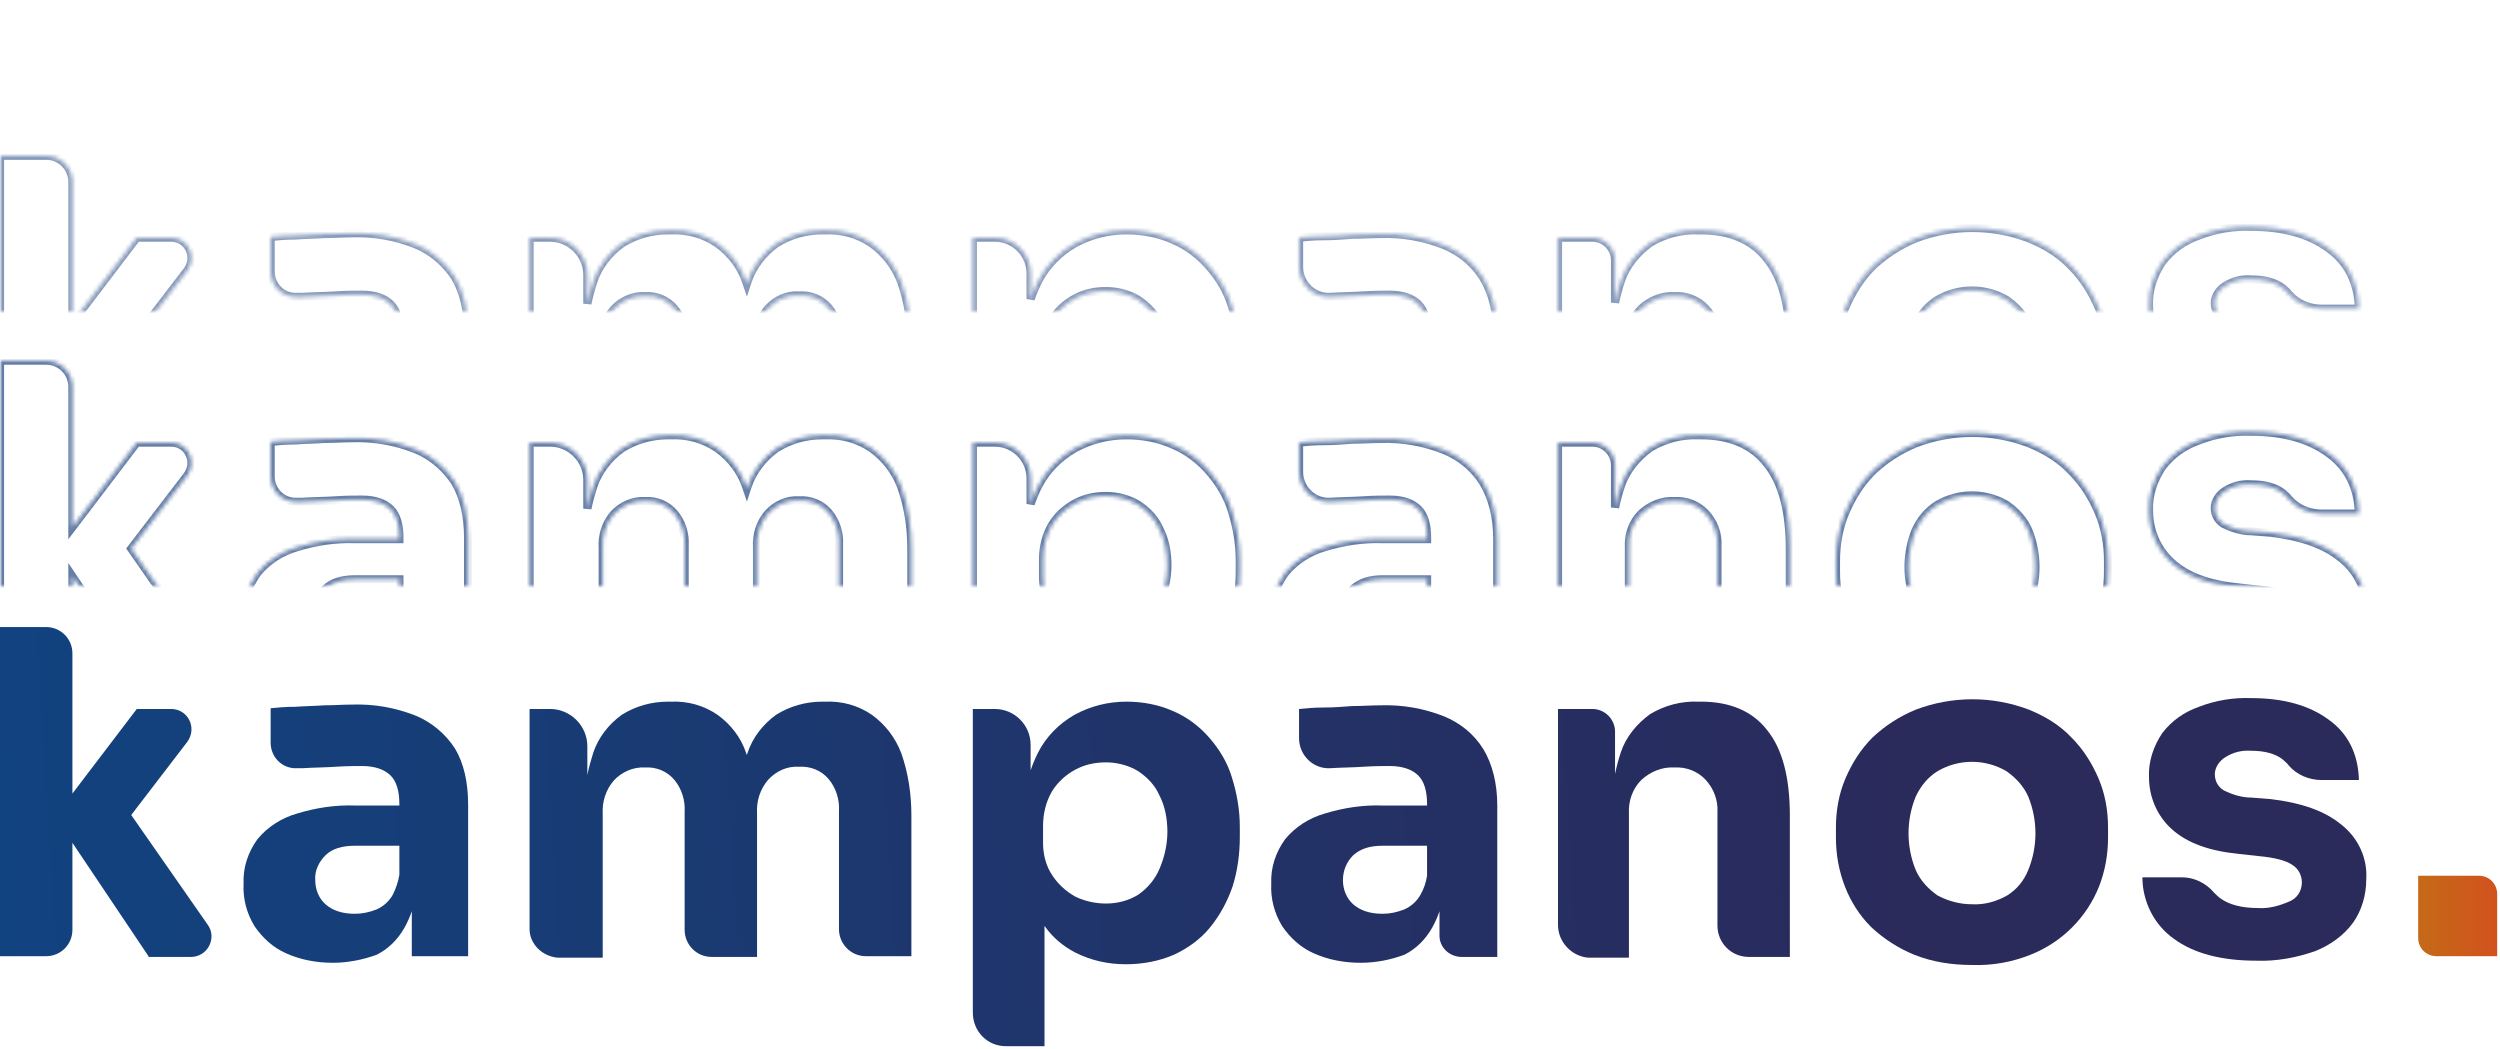
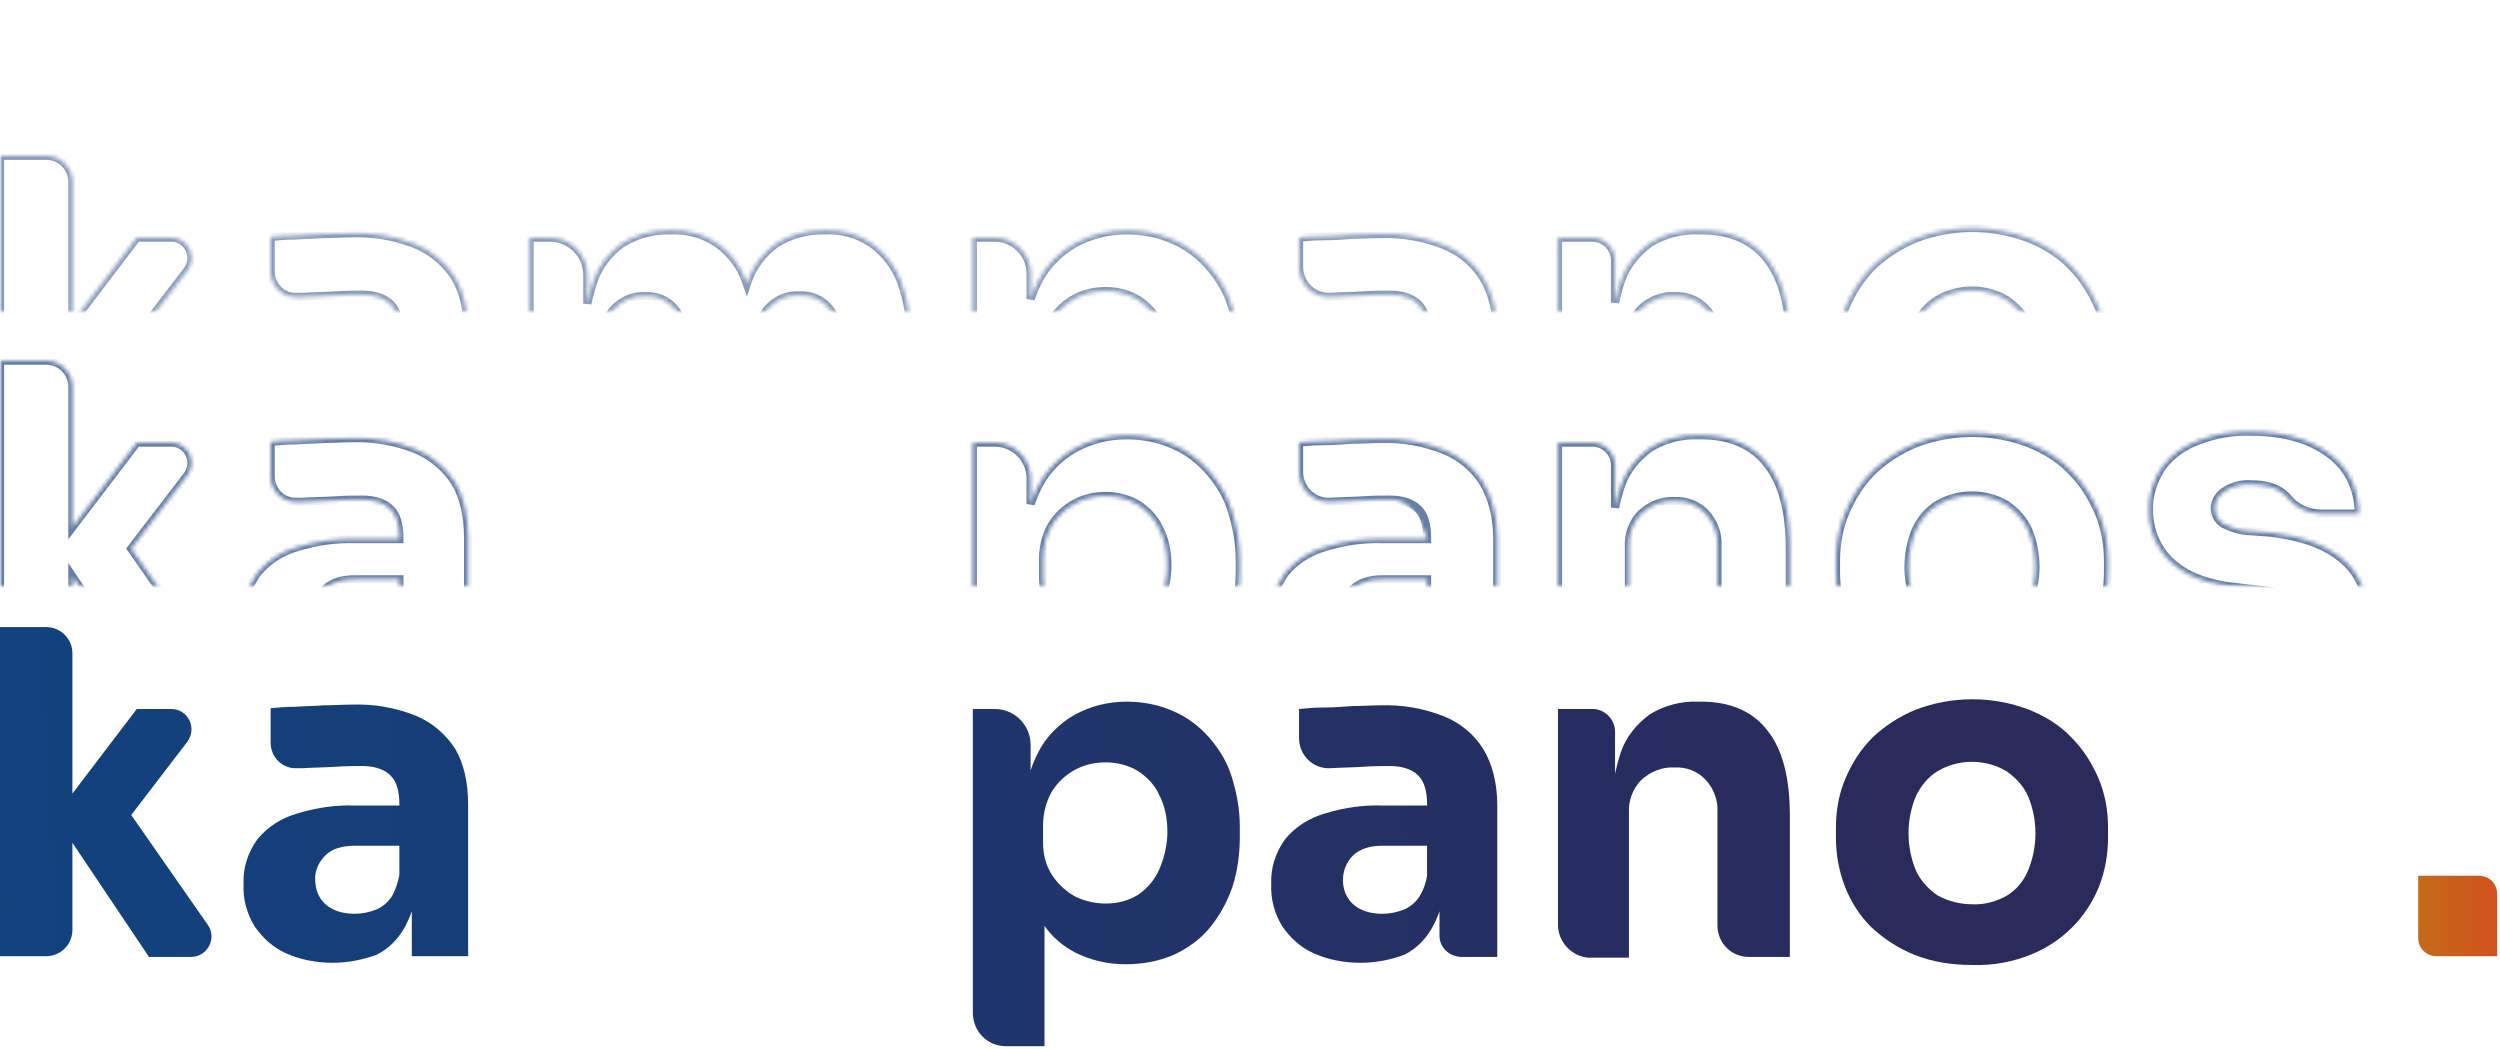
<svg xmlns="http://www.w3.org/2000/svg" width="610" height="256" viewBox="0 0 610 256" fill="none">
  <path d="M0 153V233.313H11.244C14.813 233.313 17.669 230.458 17.669 226.888V205.646L36.23 233.313V233.492H46.582C50.687 233.492 53.007 228.851 50.687 225.639L32.02 198.863L45.689 181.02C48.188 177.629 45.868 172.989 41.763 172.989H33.375L17.669 193.624V159.425C17.669 155.856 14.813 153 11.244 153H0Z" fill="url(#paint0_linear)" />
  <path fill-rule="evenodd" clip-rule="evenodd" d="M69.783 232.599C73.352 234.206 77.279 234.92 81.205 234.92C84.775 234.92 88.523 234.206 91.914 232.956C94.769 231.529 97.089 229.208 98.696 226.353C99.408 225.07 100.007 223.731 100.48 222.346V233.313H114.223V196.369C114.223 190.837 113.152 186.196 111.01 182.627C108.69 179.057 105.299 176.202 101.373 174.595C96.376 172.632 91.2 171.74 85.846 171.918C84.816 171.918 83.786 171.96 82.717 172.002C81.562 172.049 80.361 172.097 79.064 172.097C77.903 172.186 76.743 172.231 75.583 172.275C74.423 172.32 73.263 172.365 72.103 172.454C69.783 172.454 67.82 172.632 66.035 172.811V181.199C66.035 184.768 68.891 187.624 72.46 187.446H73.709C75.113 187.358 76.474 187.313 77.813 187.269C79.198 187.224 80.558 187.179 81.919 187.089C84.596 186.91 86.738 186.91 88.344 186.91C91.557 186.91 93.877 187.802 95.305 189.23C96.733 190.658 97.446 192.978 97.446 196.191V196.548H86.738C81.919 196.369 77.1 197.083 72.46 198.511C68.712 199.582 65.321 201.723 62.822 204.757C60.502 207.97 59.253 211.718 59.431 215.644C59.253 219.214 60.145 222.783 62.109 225.996C64.072 228.851 66.57 231.172 69.783 232.599ZM97.446 206.364H86.559C83.525 206.364 81.027 207.078 79.421 208.684C77.814 210.29 76.743 212.432 76.922 214.752C76.922 217.072 77.814 219.214 79.421 220.642C81.027 222.069 83.347 222.962 86.559 222.962C88.344 222.962 90.129 222.605 91.914 221.891C93.52 221.177 94.948 219.928 95.84 218.321C96.594 216.814 97.171 215.129 97.446 213.455V206.364Z" fill="url(#paint1_linear)" />
-   <path d="M129.215 226.709V172.989H134.212C139.209 172.989 143.314 177.094 143.314 182.091V189.093C143.689 187.277 144.17 185.476 144.742 183.697C145.991 179.949 148.49 176.737 151.703 174.417C155.094 172.275 159.02 171.204 162.946 171.204H163.66C167.765 171.026 171.692 172.097 175.083 174.417C178.295 176.737 180.794 179.949 182.043 183.697C182.106 183.873 182.167 184.049 182.227 184.226C182.284 184.049 182.342 183.873 182.4 183.697C183.649 179.949 186.148 176.737 189.36 174.417C192.751 172.275 196.678 171.204 200.604 171.204H201.318C205.423 171.026 209.35 172.097 212.741 174.417C215.953 176.737 218.452 179.949 219.879 183.697C221.664 188.695 222.378 193.87 222.378 199.046V233.313H211.313C207.565 233.313 204.709 230.279 204.709 226.709V197.975C204.888 195.12 203.995 192.264 202.211 190.122C200.426 187.981 197.749 186.91 194.893 187.088C192.038 186.91 189.36 188.159 187.397 190.301C185.434 192.621 184.542 195.477 184.72 198.511V233.491H173.655C169.907 233.491 167.051 230.457 167.051 226.888V198.154C167.23 195.298 166.337 192.443 164.553 190.301C162.768 188.159 160.091 187.088 157.414 187.267C154.558 187.088 151.703 188.338 149.739 190.479C147.776 192.799 146.884 195.655 147.062 198.689V233.67H135.997C132.249 233.313 129.215 230.279 129.215 226.709Z" fill="url(#paint2_linear)" />
  <path fill-rule="evenodd" clip-rule="evenodd" d="M237.37 172.989V247.055C237.37 251.696 240.94 255.265 245.401 255.265H254.861V225.918C256.768 228.667 259.329 230.835 262.356 232.421C266.283 234.384 270.388 235.276 274.671 235.276C278.776 235.276 282.702 234.562 286.45 232.956C289.841 231.35 292.875 229.208 295.196 226.352C297.694 223.318 299.479 219.927 300.728 216.358C301.978 212.431 302.513 208.327 302.513 204.222V201.723C302.513 197.618 301.799 193.513 300.55 189.587C299.479 186.017 297.516 182.805 295.017 179.949C292.697 177.272 289.663 174.952 286.272 173.524C282.702 171.918 278.776 171.204 274.85 171.204C270.388 171.204 266.104 172.275 262.178 174.417C258.43 176.558 255.217 179.771 253.254 183.697C252.565 185.076 251.97 186.502 251.47 187.967V181.734C251.47 176.915 247.543 172.989 242.724 172.989H237.37ZM277.705 218.321C275.385 219.749 272.708 220.463 269.852 220.463C267.354 220.463 264.855 219.927 262.535 218.857C260.215 217.607 258.252 215.822 256.824 213.681C255.217 211.361 254.504 208.505 254.504 205.649V201.545C254.504 198.511 255.217 195.655 256.645 193.156C258.073 190.836 260.036 189.051 262.356 187.802C264.677 186.553 267.175 186.017 269.852 186.017C272.529 186.017 275.385 186.731 277.705 188.159C279.847 189.587 281.81 191.55 282.881 194.049C284.309 196.726 284.844 199.938 284.844 202.972C284.844 206.006 284.13 209.219 282.881 212.075C281.81 214.573 280.025 216.715 277.705 218.321Z" fill="url(#paint3_linear)" />
  <path fill-rule="evenodd" clip-rule="evenodd" d="M331.961 234.919C328.035 234.919 324.108 234.205 320.539 232.599C317.326 231.171 314.828 228.851 312.864 225.996C310.901 222.783 310.009 219.214 310.187 215.644C310.009 211.718 311.258 207.97 313.578 204.757C316.077 201.723 319.468 199.581 323.216 198.511C327.856 197.083 332.675 196.369 337.494 196.547H348.202V196.19C348.202 192.978 347.488 190.658 346.061 189.23C344.633 187.802 342.313 186.91 339.1 186.91C337.494 186.91 335.352 186.91 332.675 187.088C331.314 187.179 329.953 187.224 328.569 187.269C327.23 187.313 325.869 187.358 324.465 187.445C320.36 187.624 316.969 184.233 316.969 180.128V172.989C318.754 172.81 320.717 172.632 323.037 172.632C325.358 172.632 327.678 172.453 329.998 172.275C331.295 172.275 332.497 172.227 333.651 172.181C334.721 172.138 335.75 172.097 336.78 172.097C342.134 171.918 347.31 172.81 352.307 174.774C356.234 176.38 359.625 179.057 361.945 182.805C364.086 186.374 365.336 191.015 365.336 196.547V233.491H356.412C353.378 233.313 351.236 230.993 351.236 228.316V222.346C350.763 223.731 350.164 225.07 349.452 226.353C347.845 229.208 345.525 231.528 342.67 232.956C339.279 234.205 335.709 234.919 331.961 234.919ZM337.315 206.363H348.202V213.678C347.954 215.279 347.436 216.881 346.596 218.321C345.704 219.927 344.276 221.177 342.67 221.891C340.885 222.605 339.1 222.962 337.315 222.962C334.103 222.962 331.783 222.069 330.176 220.641C328.57 219.214 327.678 217.072 327.678 214.752C327.678 212.432 328.57 210.29 330.176 208.684C331.961 207.077 334.281 206.363 337.315 206.363Z" fill="url(#paint4_linear)" />
  <path d="M380.148 172.989V225.639C380.148 229.922 383.539 233.313 387.466 233.67H397.46V198.511C397.282 195.477 398.353 192.443 400.494 190.301C402.636 188.338 405.492 187.088 408.526 187.267C411.381 187.088 414.237 188.159 416.2 190.301C418.163 192.443 419.234 195.298 419.056 198.154V225.817C419.056 230.101 422.447 233.492 426.73 233.492H436.725V199.046C436.725 189.766 434.94 182.805 431.192 178.165C427.622 173.524 422.09 171.204 415.129 171.204H414.415C410.31 171.026 406.206 172.097 402.636 174.238C399.424 176.558 396.746 179.771 395.497 183.519C394.925 185.234 394.444 187.017 394.069 188.836V178.522C394.069 175.488 391.571 172.989 388.537 172.989H380.148Z" fill="url(#paint5_linear)" />
  <path fill-rule="evenodd" clip-rule="evenodd" d="M481.165 235.455C476.346 235.455 471.527 234.741 467.065 232.956C463.139 231.35 459.57 229.029 456.535 226.174C453.68 223.318 451.538 219.927 450.11 216.179C448.683 212.431 447.969 208.505 447.969 204.4V201.902C447.969 197.797 448.683 193.692 450.289 189.944C451.895 186.196 454.037 182.805 456.892 179.949C459.926 177.094 463.496 174.774 467.422 173.167C476.346 169.776 486.162 169.776 495.086 173.167C499.012 174.774 502.582 176.915 505.437 179.949C508.293 182.805 510.435 186.196 512.041 189.944C513.647 193.692 514.361 197.797 514.361 201.902V204.4C514.361 208.505 513.647 212.431 512.219 216.179C509.185 223.854 503.117 229.922 495.443 232.956C490.981 234.741 486.162 235.633 481.165 235.455ZM481.165 220.641C484.199 220.82 487.233 219.927 489.732 218.5C492.052 217.072 493.836 214.93 494.907 212.253C497.227 206.542 497.227 200.117 494.907 194.406C493.836 191.907 491.873 189.765 489.553 188.159C484.377 185.125 477.952 185.125 472.777 188.159C470.456 189.587 468.672 191.729 467.422 194.406C465.102 200.117 465.102 206.542 467.422 212.253C468.493 214.752 470.456 216.893 472.777 218.5C475.454 219.927 478.309 220.641 481.165 220.641Z" fill="url(#paint6_linear)" />
-   <path d="M530.423 229.057C535.242 232.627 542.024 234.411 550.591 234.411C555.41 234.59 560.229 233.697 564.869 232.091C568.438 230.663 571.829 228.343 574.149 225.131C576.291 222.097 577.362 218.349 577.362 214.601C577.719 209.425 575.399 204.428 571.294 201.215C567.189 197.824 561.478 195.861 553.982 194.969L549.342 194.612C547.021 194.612 544.701 193.898 542.56 192.827C541.132 191.935 540.418 190.507 540.418 188.901C540.418 187.294 541.489 185.688 542.917 184.796C544.88 183.546 547.021 183.011 549.342 183.189C552.554 183.189 555.231 183.903 557.016 185.331C557.202 185.517 557.387 185.681 557.565 185.838C557.901 186.135 558.211 186.409 558.444 186.759C560.407 189.079 563.441 190.328 566.475 190.328H575.577C575.399 183.903 572.9 178.906 568.081 175.515C563.441 172.124 557.194 170.339 549.342 170.339C545.058 170.161 540.596 170.875 536.492 172.481C532.922 173.73 529.888 175.872 527.568 178.906C525.426 182.119 524.177 185.866 524.355 189.614C524.355 194.433 526.318 199.074 529.888 202.286C533.636 205.677 538.99 207.64 546.308 208.354L551.126 208.89C555.053 209.247 557.73 209.96 559.336 211.031C560.764 211.924 561.656 213.53 561.656 215.315C561.656 217.456 560.407 219.241 558.622 219.955C556.124 221.026 553.625 221.74 550.948 221.561C546.843 221.561 543.809 220.669 541.846 219.241C541.31 218.884 540.775 218.349 540.239 217.813C538.276 215.493 535.421 214.065 532.387 214.065H522.749C522.749 219.955 525.605 225.666 530.423 229.057Z" fill="url(#paint7_linear)" />
  <path d="M590.034 228.851V213.681H604.847C607.346 213.681 609.309 215.644 609.309 218.143V233.313H594.496C591.997 233.313 590.034 231.35 590.034 228.851Z" fill="url(#paint8_linear)" />
  <g opacity="0.8">
    <mask id="mask0" style="mask-type:alpha" maskUnits="userSpaceOnUse" x="0" y="50" width="609" height="93">
      <rect y="50" width="609" height="93" fill="#C4C4C4" />
    </mask>
    <g mask="url(#mask0)">
      <g opacity="0.8">
        <mask id="path-4-inside-1" fill="white">
          <path d="M0 88V168.313H11.244C14.813 168.313 17.669 165.458 17.669 161.888V140.646L36.23 168.313V168.492H46.582C50.687 168.492 53.007 163.851 50.687 160.639L32.02 133.863L45.689 116.02C48.188 112.629 45.868 107.989 41.763 107.989H33.375L17.669 128.624V94.425C17.669 90.856 14.813 88 11.244 88H0Z" />
          <path fill-rule="evenodd" clip-rule="evenodd" d="M69.783 167.599C73.352 169.206 77.279 169.92 81.205 169.92C84.775 169.92 88.523 169.206 91.914 167.956C94.769 166.529 97.089 164.208 98.696 161.353C99.408 160.07 100.007 158.731 100.48 157.346V168.313H114.223V131.369C114.223 125.837 113.152 121.196 111.01 117.627C108.69 114.057 105.299 111.202 101.373 109.595C96.376 107.632 91.2 106.74 85.846 106.918C84.816 106.918 83.786 106.96 82.717 107.002C81.562 107.049 80.361 107.097 79.064 107.097C77.903 107.186 76.743 107.231 75.583 107.275C74.423 107.32 73.263 107.365 72.103 107.454C69.783 107.454 67.82 107.632 66.035 107.811V116.199C66.035 119.768 68.891 122.624 72.46 122.446H73.709C75.113 122.358 76.474 122.313 77.813 122.269C79.198 122.224 80.558 122.179 81.919 122.089C84.596 121.91 86.738 121.91 88.344 121.91C91.557 121.91 93.877 122.802 95.305 124.23C96.733 125.658 97.446 127.978 97.446 131.191V131.548H86.738C81.919 131.369 77.1 132.083 72.46 133.511C68.712 134.582 65.321 136.723 62.822 139.757C60.502 142.97 59.253 146.718 59.431 150.644C59.253 154.214 60.145 157.783 62.109 160.996C64.072 163.851 66.57 166.172 69.783 167.599ZM97.446 141.364H86.559C83.525 141.364 81.027 142.078 79.421 143.684C77.814 145.29 76.743 147.432 76.922 149.752C76.922 152.072 77.814 154.214 79.421 155.642C81.027 157.069 83.347 157.962 86.559 157.962C88.344 157.962 90.129 157.605 91.914 156.891C93.52 156.177 94.948 154.928 95.84 153.321C96.594 151.814 97.171 150.129 97.446 148.455V141.364Z" />
-           <path d="M129.215 161.709V107.989H134.212C139.209 107.989 143.314 112.094 143.314 117.091V124.093C143.689 122.277 144.17 120.476 144.742 118.697C145.991 114.949 148.49 111.737 151.703 109.417C155.094 107.275 159.02 106.204 162.946 106.204H163.66C167.765 106.026 171.692 107.097 175.083 109.417C178.295 111.737 180.794 114.949 182.043 118.697C182.106 118.873 182.167 119.049 182.227 119.226C182.284 119.049 182.342 118.873 182.4 118.697C183.649 114.949 186.148 111.737 189.36 109.417C192.751 107.275 196.678 106.204 200.604 106.204H201.318C205.423 106.026 209.35 107.097 212.741 109.417C215.953 111.737 218.452 114.949 219.879 118.697C221.664 123.695 222.378 128.87 222.378 134.046V168.313H211.313C207.565 168.313 204.709 165.279 204.709 161.709V132.975C204.888 130.12 203.995 127.264 202.211 125.122C200.426 122.981 197.749 121.91 194.893 122.088C192.038 121.91 189.36 123.159 187.397 125.301C185.434 127.621 184.542 130.477 184.72 133.511V168.491H173.655C169.907 168.491 167.051 165.457 167.051 161.888V133.154C167.23 130.298 166.337 127.443 164.553 125.301C162.768 123.159 160.091 122.088 157.414 122.267C154.558 122.088 151.703 123.338 149.739 125.479C147.776 127.799 146.884 130.655 147.062 133.689V168.67H135.997C132.249 168.313 129.215 165.279 129.215 161.709Z" />
          <path fill-rule="evenodd" clip-rule="evenodd" d="M237.37 107.989V182.055C237.37 186.696 240.94 190.265 245.401 190.265H254.861V160.918C256.768 163.667 259.329 165.835 262.356 167.421C266.283 169.384 270.388 170.276 274.671 170.276C278.776 170.276 282.702 169.562 286.45 167.956C289.841 166.35 292.875 164.208 295.196 161.352C297.694 158.318 299.479 154.927 300.728 151.358C301.978 147.431 302.513 143.327 302.513 139.222V136.723C302.513 132.618 301.799 128.513 300.55 124.587C299.479 121.017 297.516 117.805 295.017 114.949C292.697 112.272 289.663 109.952 286.272 108.524C282.702 106.918 278.776 106.204 274.85 106.204C270.388 106.204 266.104 107.275 262.178 109.417C258.43 111.558 255.217 114.771 253.254 118.697C252.565 120.076 251.97 121.502 251.47 122.967V116.734C251.47 111.915 247.543 107.989 242.724 107.989H237.37ZM277.705 153.321C275.385 154.749 272.708 155.463 269.852 155.463C267.354 155.463 264.855 154.927 262.535 153.857C260.215 152.607 258.252 150.822 256.824 148.681C255.217 146.361 254.504 143.505 254.504 140.649V136.545C254.504 133.511 255.217 130.655 256.645 128.156C258.073 125.836 260.036 124.051 262.356 122.802C264.677 121.553 267.175 121.017 269.852 121.017C272.529 121.017 275.385 121.731 277.705 123.159C279.847 124.587 281.81 126.55 282.881 129.049C284.309 131.726 284.844 134.938 284.844 137.972C284.844 141.006 284.13 144.219 282.881 147.075C281.81 149.573 280.025 151.715 277.705 153.321Z" />
-           <path fill-rule="evenodd" clip-rule="evenodd" d="M331.961 169.919C328.035 169.919 324.108 169.205 320.539 167.599C317.326 166.171 314.828 163.851 312.864 160.996C310.901 157.783 310.009 154.214 310.187 150.644C310.009 146.718 311.258 142.97 313.578 139.757C316.077 136.723 319.468 134.581 323.216 133.511C327.856 132.083 332.675 131.369 337.494 131.547H348.202V131.19C348.202 127.978 347.488 125.658 346.061 124.23C344.633 122.802 342.313 121.91 339.1 121.91C337.494 121.91 335.352 121.91 332.675 122.088C331.314 122.179 329.953 122.224 328.569 122.269C327.23 122.313 325.869 122.358 324.465 122.445C320.36 122.624 316.969 119.233 316.969 115.128V107.989C318.754 107.81 320.717 107.632 323.037 107.632C325.358 107.632 327.678 107.453 329.998 107.275C331.295 107.275 332.497 107.227 333.651 107.181C334.721 107.138 335.75 107.097 336.78 107.097C342.134 106.918 347.31 107.81 352.307 109.774C356.234 111.38 359.625 114.057 361.945 117.805C364.086 121.374 365.336 126.015 365.336 131.547V168.491H356.412C353.378 168.313 351.236 165.993 351.236 163.316V157.346C350.763 158.731 350.164 160.07 349.452 161.353C347.845 164.208 345.525 166.528 342.67 167.956C339.279 169.205 335.709 169.919 331.961 169.919ZM337.315 141.363H348.202V148.678C347.954 150.279 347.436 151.881 346.596 153.321C345.704 154.927 344.276 156.177 342.67 156.891C340.885 157.605 339.1 157.962 337.315 157.962C334.103 157.962 331.783 157.069 330.176 155.641C328.57 154.214 327.678 152.072 327.678 149.752C327.678 147.432 328.57 145.29 330.176 143.684C331.961 142.077 334.281 141.363 337.315 141.363Z" />
+           <path fill-rule="evenodd" clip-rule="evenodd" d="M331.961 169.919C328.035 169.919 324.108 169.205 320.539 167.599C317.326 166.171 314.828 163.851 312.864 160.996C310.901 157.783 310.009 154.214 310.187 150.644C310.009 146.718 311.258 142.97 313.578 139.757C316.077 136.723 319.468 134.581 323.216 133.511C327.856 132.083 332.675 131.369 337.494 131.547H348.202V131.19C344.633 122.802 342.313 121.91 339.1 121.91C337.494 121.91 335.352 121.91 332.675 122.088C331.314 122.179 329.953 122.224 328.569 122.269C327.23 122.313 325.869 122.358 324.465 122.445C320.36 122.624 316.969 119.233 316.969 115.128V107.989C318.754 107.81 320.717 107.632 323.037 107.632C325.358 107.632 327.678 107.453 329.998 107.275C331.295 107.275 332.497 107.227 333.651 107.181C334.721 107.138 335.75 107.097 336.78 107.097C342.134 106.918 347.31 107.81 352.307 109.774C356.234 111.38 359.625 114.057 361.945 117.805C364.086 121.374 365.336 126.015 365.336 131.547V168.491H356.412C353.378 168.313 351.236 165.993 351.236 163.316V157.346C350.763 158.731 350.164 160.07 349.452 161.353C347.845 164.208 345.525 166.528 342.67 167.956C339.279 169.205 335.709 169.919 331.961 169.919ZM337.315 141.363H348.202V148.678C347.954 150.279 347.436 151.881 346.596 153.321C345.704 154.927 344.276 156.177 342.67 156.891C340.885 157.605 339.1 157.962 337.315 157.962C334.103 157.962 331.783 157.069 330.176 155.641C328.57 154.214 327.678 152.072 327.678 149.752C327.678 147.432 328.57 145.29 330.176 143.684C331.961 142.077 334.281 141.363 337.315 141.363Z" />
          <path d="M380.148 107.989V160.639C380.148 164.922 383.539 168.313 387.466 168.67H397.46V133.511C397.282 130.477 398.353 127.443 400.494 125.301C402.636 123.338 405.492 122.088 408.526 122.267C411.381 122.088 414.237 123.159 416.2 125.301C418.163 127.443 419.234 130.298 419.056 133.154V160.817C419.056 165.101 422.447 168.492 426.73 168.492H436.725V134.046C436.725 124.766 434.94 117.805 431.192 113.165C427.622 108.524 422.09 106.204 415.129 106.204H414.415C410.31 106.026 406.206 107.097 402.636 109.238C399.424 111.558 396.746 114.771 395.497 118.519C394.925 120.234 394.444 122.017 394.069 123.836V113.522C394.069 110.488 391.571 107.989 388.537 107.989H380.148Z" />
          <path fill-rule="evenodd" clip-rule="evenodd" d="M481.165 170.455C476.346 170.455 471.527 169.741 467.065 167.956C463.139 166.35 459.57 164.029 456.535 161.174C453.68 158.318 451.538 154.927 450.11 151.179C448.683 147.431 447.969 143.505 447.969 139.4V136.902C447.969 132.797 448.683 128.692 450.289 124.944C451.895 121.196 454.037 117.805 456.892 114.949C459.926 112.094 463.496 109.774 467.422 108.167C476.346 104.776 486.162 104.776 495.086 108.167C499.012 109.774 502.582 111.915 505.437 114.949C508.293 117.805 510.435 121.196 512.041 124.944C513.647 128.692 514.361 132.797 514.361 136.902V139.4C514.361 143.505 513.647 147.431 512.219 151.179C509.185 158.854 503.117 164.922 495.443 167.956C490.981 169.741 486.162 170.633 481.165 170.455ZM481.165 155.641C484.199 155.82 487.233 154.927 489.732 153.5C492.052 152.072 493.836 149.93 494.907 147.253C497.227 141.542 497.227 135.117 494.907 129.406C493.836 126.907 491.873 124.765 489.553 123.159C484.377 120.125 477.952 120.125 472.777 123.159C470.456 124.587 468.672 126.729 467.422 129.406C465.102 135.117 465.102 141.542 467.422 147.253C468.493 149.752 470.456 151.893 472.777 153.5C475.454 154.927 478.309 155.641 481.165 155.641Z" />
          <path d="M530.423 164.057C535.242 167.627 542.024 169.411 550.591 169.411C555.41 169.59 560.229 168.697 564.869 167.091C568.438 165.663 571.829 163.343 574.149 160.131C576.291 157.097 577.362 153.349 577.362 149.601C577.719 144.425 575.399 139.428 571.294 136.215C567.189 132.824 561.478 130.861 553.982 129.969L549.342 129.612C547.021 129.612 544.701 128.898 542.56 127.827C541.132 126.935 540.418 125.507 540.418 123.901C540.418 122.294 541.489 120.688 542.917 119.796C544.88 118.546 547.021 118.011 549.342 118.189C552.554 118.189 555.231 118.903 557.016 120.331C557.202 120.517 557.387 120.681 557.565 120.838C557.901 121.135 558.211 121.409 558.444 121.759C560.407 124.079 563.441 125.328 566.475 125.328H575.577C575.399 118.903 572.9 113.906 568.081 110.515C563.441 107.124 557.194 105.339 549.342 105.339C545.058 105.161 540.596 105.875 536.492 107.481C532.922 108.73 529.888 110.872 527.568 113.906C525.426 117.119 524.177 120.866 524.355 124.614C524.355 129.433 526.318 134.074 529.888 137.286C533.636 140.677 538.99 142.64 546.308 143.354L551.126 143.89C555.053 144.247 557.73 144.96 559.336 146.031C560.764 146.924 561.656 148.53 561.656 150.315C561.656 152.456 560.407 154.241 558.622 154.955C556.124 156.026 553.625 156.74 550.948 156.561C546.843 156.561 543.809 155.669 541.846 154.241C541.31 153.884 540.775 153.349 540.239 152.813C538.276 150.493 535.421 149.065 532.387 149.065H522.749C522.749 154.955 525.605 160.666 530.423 164.057Z" />
        </mask>
        <path d="M0 88V168.313H11.244C14.813 168.313 17.669 165.458 17.669 161.888V140.646L36.23 168.313V168.492H46.582C50.687 168.492 53.007 163.851 50.687 160.639L32.02 133.863L45.689 116.02C48.188 112.629 45.868 107.989 41.763 107.989H33.375L17.669 128.624V94.425C17.669 90.856 14.813 88 11.244 88H0Z" stroke="#0D3475" stroke-width="2" mask="url(#path-4-inside-1)" />
        <path fill-rule="evenodd" clip-rule="evenodd" d="M69.783 167.599C73.352 169.206 77.279 169.92 81.205 169.92C84.775 169.92 88.523 169.206 91.914 167.956C94.769 166.529 97.089 164.208 98.696 161.353C99.408 160.07 100.007 158.731 100.48 157.346V168.313H114.223V131.369C114.223 125.837 113.152 121.196 111.01 117.627C108.69 114.057 105.299 111.202 101.373 109.595C96.376 107.632 91.2 106.74 85.846 106.918C84.816 106.918 83.786 106.96 82.717 107.002C81.562 107.049 80.361 107.097 79.064 107.097C77.903 107.186 76.743 107.231 75.583 107.275C74.423 107.32 73.263 107.365 72.103 107.454C69.783 107.454 67.82 107.632 66.035 107.811V116.199C66.035 119.768 68.891 122.624 72.46 122.446H73.709C75.113 122.358 76.474 122.313 77.813 122.269C79.198 122.224 80.558 122.179 81.919 122.089C84.596 121.91 86.738 121.91 88.344 121.91C91.557 121.91 93.877 122.802 95.305 124.23C96.733 125.658 97.446 127.978 97.446 131.191V131.548H86.738C81.919 131.369 77.1 132.083 72.46 133.511C68.712 134.582 65.321 136.723 62.822 139.757C60.502 142.97 59.253 146.718 59.431 150.644C59.253 154.214 60.145 157.783 62.109 160.996C64.072 163.851 66.57 166.172 69.783 167.599ZM97.446 141.364H86.559C83.525 141.364 81.027 142.078 79.421 143.684C77.814 145.29 76.743 147.432 76.922 149.752C76.922 152.072 77.814 154.214 79.421 155.642C81.027 157.069 83.347 157.962 86.559 157.962C88.344 157.962 90.129 157.605 91.914 156.891C93.52 156.177 94.948 154.928 95.84 153.321C96.594 151.814 97.171 150.129 97.446 148.455V141.364Z" stroke="#0D3475" stroke-width="2" mask="url(#path-4-inside-1)" />
        <path d="M129.215 161.709V107.989H134.212C139.209 107.989 143.314 112.094 143.314 117.091V124.093C143.689 122.277 144.17 120.476 144.742 118.697C145.991 114.949 148.49 111.737 151.703 109.417C155.094 107.275 159.02 106.204 162.946 106.204H163.66C167.765 106.026 171.692 107.097 175.083 109.417C178.295 111.737 180.794 114.949 182.043 118.697C182.106 118.873 182.167 119.049 182.227 119.226C182.284 119.049 182.342 118.873 182.4 118.697C183.649 114.949 186.148 111.737 189.36 109.417C192.751 107.275 196.678 106.204 200.604 106.204H201.318C205.423 106.026 209.35 107.097 212.741 109.417C215.953 111.737 218.452 114.949 219.879 118.697C221.664 123.695 222.378 128.87 222.378 134.046V168.313H211.313C207.565 168.313 204.709 165.279 204.709 161.709V132.975C204.888 130.12 203.995 127.264 202.211 125.122C200.426 122.981 197.749 121.91 194.893 122.088C192.038 121.91 189.36 123.159 187.397 125.301C185.434 127.621 184.542 130.477 184.72 133.511V168.491H173.655C169.907 168.491 167.051 165.457 167.051 161.888V133.154C167.23 130.298 166.337 127.443 164.553 125.301C162.768 123.159 160.091 122.088 157.414 122.267C154.558 122.088 151.703 123.338 149.739 125.479C147.776 127.799 146.884 130.655 147.062 133.689V168.67H135.997C132.249 168.313 129.215 165.279 129.215 161.709Z" stroke="#0D3475" stroke-width="2" mask="url(#path-4-inside-1)" />
        <path fill-rule="evenodd" clip-rule="evenodd" d="M237.37 107.989V182.055C237.37 186.696 240.94 190.265 245.401 190.265H254.861V160.918C256.768 163.667 259.329 165.835 262.356 167.421C266.283 169.384 270.388 170.276 274.671 170.276C278.776 170.276 282.702 169.562 286.45 167.956C289.841 166.35 292.875 164.208 295.196 161.352C297.694 158.318 299.479 154.927 300.728 151.358C301.978 147.431 302.513 143.327 302.513 139.222V136.723C302.513 132.618 301.799 128.513 300.55 124.587C299.479 121.017 297.516 117.805 295.017 114.949C292.697 112.272 289.663 109.952 286.272 108.524C282.702 106.918 278.776 106.204 274.85 106.204C270.388 106.204 266.104 107.275 262.178 109.417C258.43 111.558 255.217 114.771 253.254 118.697C252.565 120.076 251.97 121.502 251.47 122.967V116.734C251.47 111.915 247.543 107.989 242.724 107.989H237.37ZM277.705 153.321C275.385 154.749 272.708 155.463 269.852 155.463C267.354 155.463 264.855 154.927 262.535 153.857C260.215 152.607 258.252 150.822 256.824 148.681C255.217 146.361 254.504 143.505 254.504 140.649V136.545C254.504 133.511 255.217 130.655 256.645 128.156C258.073 125.836 260.036 124.051 262.356 122.802C264.677 121.553 267.175 121.017 269.852 121.017C272.529 121.017 275.385 121.731 277.705 123.159C279.847 124.587 281.81 126.55 282.881 129.049C284.309 131.726 284.844 134.938 284.844 137.972C284.844 141.006 284.13 144.219 282.881 147.075C281.81 149.573 280.025 151.715 277.705 153.321Z" stroke="#0D3475" stroke-width="2" mask="url(#path-4-inside-1)" />
        <path fill-rule="evenodd" clip-rule="evenodd" d="M331.961 169.919C328.035 169.919 324.108 169.205 320.539 167.599C317.326 166.171 314.828 163.851 312.864 160.996C310.901 157.783 310.009 154.214 310.187 150.644C310.009 146.718 311.258 142.97 313.578 139.757C316.077 136.723 319.468 134.581 323.216 133.511C327.856 132.083 332.675 131.369 337.494 131.547H348.202V131.19C348.202 127.978 347.488 125.658 346.061 124.23C344.633 122.802 342.313 121.91 339.1 121.91C337.494 121.91 335.352 121.91 332.675 122.088C331.314 122.179 329.953 122.224 328.569 122.269C327.23 122.313 325.869 122.358 324.465 122.445C320.36 122.624 316.969 119.233 316.969 115.128V107.989C318.754 107.81 320.717 107.632 323.037 107.632C325.358 107.632 327.678 107.453 329.998 107.275C331.295 107.275 332.497 107.227 333.651 107.181C334.721 107.138 335.75 107.097 336.78 107.097C342.134 106.918 347.31 107.81 352.307 109.774C356.234 111.38 359.625 114.057 361.945 117.805C364.086 121.374 365.336 126.015 365.336 131.547V168.491H356.412C353.378 168.313 351.236 165.993 351.236 163.316V157.346C350.763 158.731 350.164 160.07 349.452 161.353C347.845 164.208 345.525 166.528 342.67 167.956C339.279 169.205 335.709 169.919 331.961 169.919ZM337.315 141.363H348.202V148.678C347.954 150.279 347.436 151.881 346.596 153.321C345.704 154.927 344.276 156.177 342.67 156.891C340.885 157.605 339.1 157.962 337.315 157.962C334.103 157.962 331.783 157.069 330.176 155.641C328.57 154.214 327.678 152.072 327.678 149.752C327.678 147.432 328.57 145.29 330.176 143.684C331.961 142.077 334.281 141.363 337.315 141.363Z" stroke="#0D3475" stroke-width="2" mask="url(#path-4-inside-1)" />
        <path d="M380.148 107.989V160.639C380.148 164.922 383.539 168.313 387.466 168.67H397.46V133.511C397.282 130.477 398.353 127.443 400.494 125.301C402.636 123.338 405.492 122.088 408.526 122.267C411.381 122.088 414.237 123.159 416.2 125.301C418.163 127.443 419.234 130.298 419.056 133.154V160.817C419.056 165.101 422.447 168.492 426.73 168.492H436.725V134.046C436.725 124.766 434.94 117.805 431.192 113.165C427.622 108.524 422.09 106.204 415.129 106.204H414.415C410.31 106.026 406.206 107.097 402.636 109.238C399.424 111.558 396.746 114.771 395.497 118.519C394.925 120.234 394.444 122.017 394.069 123.836V113.522C394.069 110.488 391.571 107.989 388.537 107.989H380.148Z" stroke="#0D3475" stroke-width="2" mask="url(#path-4-inside-1)" />
        <path fill-rule="evenodd" clip-rule="evenodd" d="M481.165 170.455C476.346 170.455 471.527 169.741 467.065 167.956C463.139 166.35 459.57 164.029 456.535 161.174C453.68 158.318 451.538 154.927 450.11 151.179C448.683 147.431 447.969 143.505 447.969 139.4V136.902C447.969 132.797 448.683 128.692 450.289 124.944C451.895 121.196 454.037 117.805 456.892 114.949C459.926 112.094 463.496 109.774 467.422 108.167C476.346 104.776 486.162 104.776 495.086 108.167C499.012 109.774 502.582 111.915 505.437 114.949C508.293 117.805 510.435 121.196 512.041 124.944C513.647 128.692 514.361 132.797 514.361 136.902V139.4C514.361 143.505 513.647 147.431 512.219 151.179C509.185 158.854 503.117 164.922 495.443 167.956C490.981 169.741 486.162 170.633 481.165 170.455ZM481.165 155.641C484.199 155.82 487.233 154.927 489.732 153.5C492.052 152.072 493.836 149.93 494.907 147.253C497.227 141.542 497.227 135.117 494.907 129.406C493.836 126.907 491.873 124.765 489.553 123.159C484.377 120.125 477.952 120.125 472.777 123.159C470.456 124.587 468.672 126.729 467.422 129.406C465.102 135.117 465.102 141.542 467.422 147.253C468.493 149.752 470.456 151.893 472.777 153.5C475.454 154.927 478.309 155.641 481.165 155.641Z" stroke="#0D3475" stroke-width="2" mask="url(#path-4-inside-1)" />
        <path d="M530.423 164.057C535.242 167.627 542.024 169.411 550.591 169.411C555.41 169.59 560.229 168.697 564.869 167.091C568.438 165.663 571.829 163.343 574.149 160.131C576.291 157.097 577.362 153.349 577.362 149.601C577.719 144.425 575.399 139.428 571.294 136.215C567.189 132.824 561.478 130.861 553.982 129.969L549.342 129.612C547.021 129.612 544.701 128.898 542.56 127.827C541.132 126.935 540.418 125.507 540.418 123.901C540.418 122.294 541.489 120.688 542.917 119.796C544.88 118.546 547.021 118.011 549.342 118.189C552.554 118.189 555.231 118.903 557.016 120.331C557.202 120.517 557.387 120.681 557.565 120.838C557.901 121.135 558.211 121.409 558.444 121.759C560.407 124.079 563.441 125.328 566.475 125.328H575.577C575.399 118.903 572.9 113.906 568.081 110.515C563.441 107.124 557.194 105.339 549.342 105.339C545.058 105.161 540.596 105.875 536.492 107.481C532.922 108.73 529.888 110.872 527.568 113.906C525.426 117.119 524.177 120.866 524.355 124.614C524.355 129.433 526.318 134.074 529.888 137.286C533.636 140.677 538.99 142.64 546.308 143.354L551.126 143.89C555.053 144.247 557.73 144.96 559.336 146.031C560.764 146.924 561.656 148.53 561.656 150.315C561.656 152.456 560.407 154.241 558.622 154.955C556.124 156.026 553.625 156.74 550.948 156.561C546.843 156.561 543.809 155.669 541.846 154.241C541.31 153.884 540.775 153.349 540.239 152.813C538.276 150.493 535.421 149.065 532.387 149.065H522.749C522.749 154.955 525.605 160.666 530.423 164.057Z" stroke="#0D3475" stroke-width="2" mask="url(#path-4-inside-1)" />
      </g>
    </g>
  </g>
  <g opacity="0.5">
    <mask id="mask1" style="mask-type:alpha" maskUnits="userSpaceOnUse" x="0" y="0" width="609" height="76">
      <rect width="609" height="76" fill="#C4C4C4" />
    </mask>
    <g mask="url(#mask1)">
      <mask id="path-6-inside-2" fill="white">
        <path d="M0 38V118.313H11.244C14.813 118.313 17.669 115.458 17.669 111.888V90.646L36.23 118.313V118.492H46.582C50.687 118.492 53.007 113.851 50.687 110.639L32.02 83.863L45.689 66.02C48.188 62.629 45.868 57.989 41.763 57.989H33.375L17.669 78.624V44.425C17.669 40.856 14.813 38 11.244 38H0Z" />
        <path fill-rule="evenodd" clip-rule="evenodd" d="M69.783 117.599C73.352 119.206 77.279 119.92 81.205 119.92C84.775 119.92 88.523 119.206 91.914 117.956C94.769 116.529 97.089 114.208 98.696 111.353C99.408 110.07 100.007 108.731 100.48 107.346V118.313H114.223V81.369C114.223 75.837 113.152 71.196 111.01 67.627C108.69 64.057 105.299 61.202 101.373 59.595C96.376 57.632 91.2 56.74 85.846 56.918C84.816 56.918 83.786 56.96 82.717 57.002C81.562 57.049 80.361 57.097 79.064 57.097C77.903 57.186 76.743 57.231 75.583 57.275C74.423 57.32 73.263 57.364 72.103 57.454C69.783 57.454 67.82 57.632 66.035 57.811V66.199C66.035 69.768 68.891 72.624 72.46 72.445H73.709C75.113 72.358 76.474 72.313 77.813 72.269C79.198 72.224 80.558 72.179 81.919 72.089C84.596 71.91 86.738 71.91 88.344 71.91C91.557 71.91 93.877 72.802 95.305 74.23C96.733 75.658 97.446 77.978 97.446 81.191V81.548H86.738C81.919 81.369 77.1 82.083 72.46 83.511C68.712 84.582 65.321 86.723 62.822 89.757C60.502 92.97 59.253 96.718 59.431 100.644C59.253 104.214 60.145 107.783 62.109 110.996C64.072 113.851 66.57 116.172 69.783 117.599ZM97.446 91.364H86.559C83.525 91.364 81.027 92.078 79.421 93.684C77.814 95.29 76.743 97.432 76.922 99.752C76.922 102.072 77.814 104.214 79.421 105.642C81.027 107.069 83.347 107.962 86.559 107.962C88.344 107.962 90.129 107.605 91.914 106.891C93.52 106.177 94.948 104.928 95.84 103.321C96.594 101.814 97.171 100.129 97.446 98.455V91.364Z" />
        <path d="M129.215 111.709V57.989H134.212C139.209 57.989 143.314 62.094 143.314 67.091V74.093C143.689 72.278 144.17 70.476 144.742 68.697C145.991 64.949 148.49 61.737 151.703 59.417C155.094 57.275 159.02 56.204 162.946 56.204H163.66C167.765 56.026 171.692 57.096 175.083 59.417C178.295 61.737 180.794 64.949 182.043 68.697C182.106 68.873 182.167 69.049 182.227 69.225C182.284 69.049 182.342 68.873 182.4 68.697C183.649 64.949 186.148 61.737 189.36 59.417C192.751 57.275 196.678 56.204 200.604 56.204H201.318C205.423 56.026 209.35 57.096 212.741 59.417C215.953 61.737 218.452 64.949 219.879 68.697C221.664 73.695 222.378 78.87 222.378 84.046V118.313H211.313C207.565 118.313 204.709 115.279 204.709 111.709V82.975C204.888 80.12 203.995 77.264 202.211 75.122C200.426 72.981 197.749 71.91 194.893 72.088C192.038 71.91 189.36 73.159 187.397 75.301C185.434 77.621 184.542 80.477 184.72 83.511V118.491H173.655C169.907 118.491 167.051 115.457 167.051 111.888V83.154C167.23 80.298 166.337 77.443 164.553 75.301C162.768 73.159 160.091 72.088 157.414 72.267C154.558 72.088 151.703 73.338 149.739 75.479C147.776 77.799 146.884 80.655 147.062 83.689V118.67H135.997C132.249 118.313 129.215 115.279 129.215 111.709Z" />
        <path fill-rule="evenodd" clip-rule="evenodd" d="M237.37 57.989V132.055C237.37 136.696 240.94 140.265 245.401 140.265H254.861V110.918C256.768 113.667 259.329 115.835 262.356 117.421C266.283 119.384 270.388 120.276 274.671 120.276C278.776 120.276 282.702 119.562 286.45 117.956C289.841 116.35 292.875 114.208 295.196 111.352C297.694 108.318 299.479 104.927 300.728 101.358C301.978 97.431 302.513 93.327 302.513 89.222V86.723C302.513 82.618 301.799 78.513 300.55 74.587C299.479 71.017 297.516 67.805 295.017 64.949C292.697 62.272 289.663 59.952 286.272 58.524C282.702 56.918 278.776 56.204 274.85 56.204C270.388 56.204 266.104 57.275 262.178 59.417C258.43 61.558 255.217 64.771 253.254 68.697C252.565 70.076 251.97 71.502 251.47 72.967V66.734C251.47 61.915 247.543 57.989 242.724 57.989H237.37ZM277.705 103.321C275.385 104.749 272.708 105.463 269.852 105.463C267.354 105.463 264.855 104.927 262.535 103.857C260.215 102.607 258.252 100.822 256.824 98.681C255.217 96.361 254.504 93.505 254.504 90.65V86.545C254.504 83.511 255.217 80.655 256.645 78.156C258.073 75.836 260.036 74.051 262.356 72.802C264.677 71.553 267.175 71.017 269.852 71.017C272.529 71.017 275.385 71.731 277.705 73.159C279.847 74.587 281.81 76.55 282.881 79.049C284.309 81.726 284.844 84.938 284.844 87.972C284.844 91.006 284.13 94.219 282.881 97.075C281.81 99.573 280.025 101.715 277.705 103.321Z" />
        <path fill-rule="evenodd" clip-rule="evenodd" d="M331.961 119.919C328.035 119.919 324.108 119.205 320.539 117.599C317.326 116.171 314.828 113.851 312.864 110.996C310.901 107.783 310.009 104.214 310.187 100.644C310.009 96.718 311.258 92.97 313.578 89.757C316.077 86.723 319.468 84.581 323.216 83.511C327.856 82.083 332.675 81.369 337.494 81.547H348.202V81.191C348.202 77.978 347.488 75.658 346.061 74.23C344.633 72.802 342.313 71.91 339.1 71.91C337.494 71.91 335.352 71.91 332.675 72.088C331.314 72.179 329.953 72.224 328.569 72.269C327.23 72.313 325.869 72.358 324.465 72.445C320.36 72.624 316.969 69.233 316.969 65.128V57.989C318.754 57.81 320.717 57.632 323.037 57.632C325.358 57.632 327.678 57.453 329.998 57.275C331.295 57.275 332.497 57.227 333.651 57.181C334.721 57.138 335.75 57.096 336.78 57.096C342.134 56.918 347.31 57.81 352.307 59.774C356.234 61.38 359.625 64.057 361.945 67.805C364.086 71.374 365.336 76.015 365.336 81.547V118.491H356.412C353.378 118.313 351.236 115.993 351.236 113.316V107.346C350.763 108.731 350.164 110.07 349.452 111.353C347.845 114.208 345.525 116.528 342.67 117.956C339.279 119.205 335.709 119.919 331.961 119.919ZM337.315 91.364H348.202V98.678C347.954 100.279 347.436 101.881 346.596 103.321C345.704 104.927 344.276 106.177 342.67 106.891C340.885 107.605 339.1 107.962 337.315 107.962C334.103 107.962 331.783 107.069 330.176 105.641C328.57 104.214 327.678 102.072 327.678 99.752C327.678 97.432 328.57 95.29 330.176 93.684C331.961 92.077 334.281 91.364 337.315 91.364Z" />
        <path d="M380.148 57.989V110.639C380.148 114.922 383.539 118.313 387.466 118.67H397.46V83.511C397.282 80.477 398.353 77.443 400.494 75.301C402.636 73.338 405.492 72.088 408.526 72.267C411.381 72.088 414.237 73.159 416.2 75.301C418.163 77.443 419.234 80.298 419.056 83.154V110.817C419.056 115.101 422.447 118.492 426.73 118.492H436.725V84.046C436.725 74.766 434.94 67.805 431.192 63.165C427.622 58.524 422.09 56.204 415.129 56.204H414.415C410.31 56.026 406.206 57.097 402.636 59.238C399.424 61.559 396.746 64.771 395.497 68.519C394.925 70.234 394.444 72.017 394.069 73.836V63.522C394.069 60.488 391.571 57.989 388.537 57.989H380.148Z" />
        <path fill-rule="evenodd" clip-rule="evenodd" d="M481.165 120.455C476.346 120.455 471.527 119.741 467.065 117.956C463.139 116.35 459.57 114.029 456.535 111.174C453.68 108.318 451.538 104.927 450.11 101.179C448.683 97.431 447.969 93.505 447.969 89.4V86.901C447.969 82.797 448.683 78.692 450.289 74.944C451.895 71.196 454.037 67.805 456.892 64.949C459.926 62.094 463.496 59.773 467.422 58.167C476.346 54.776 486.162 54.776 495.086 58.167C499.012 59.773 502.582 61.915 505.437 64.949C508.293 67.805 510.435 71.196 512.041 74.944C513.647 78.692 514.361 82.797 514.361 86.901V89.4C514.361 93.505 513.647 97.431 512.219 101.179C509.185 108.854 503.117 114.922 495.443 117.956C490.981 119.741 486.162 120.633 481.165 120.455ZM481.165 105.641C484.199 105.82 487.233 104.927 489.732 103.5C492.052 102.072 493.836 99.93 494.907 97.253C497.227 91.542 497.227 85.117 494.907 79.406C493.836 76.907 491.873 74.765 489.553 73.159C484.377 70.125 477.952 70.125 472.777 73.159C470.456 74.587 468.672 76.728 467.422 79.406C465.102 85.117 465.102 91.542 467.422 97.253C468.493 99.752 470.456 101.893 472.777 103.5C475.454 104.927 478.309 105.641 481.165 105.641Z" />
        <path d="M530.423 114.057C535.242 117.627 542.024 119.411 550.591 119.411C555.41 119.59 560.229 118.697 564.869 117.091C568.438 115.663 571.829 113.343 574.149 110.131C576.291 107.097 577.362 103.349 577.362 99.601C577.719 94.425 575.399 89.428 571.294 86.215C567.189 82.824 561.478 80.861 553.982 79.969L549.342 79.612C547.021 79.612 544.701 78.898 542.56 77.827C541.132 76.935 540.418 75.507 540.418 73.9C540.418 72.294 541.489 70.688 542.917 69.796C544.88 68.546 547.021 68.011 549.342 68.189C552.554 68.189 555.231 68.903 557.016 70.331C557.202 70.517 557.387 70.681 557.565 70.838C557.901 71.135 558.211 71.409 558.444 71.759C560.407 74.079 563.441 75.328 566.475 75.328H575.577C575.399 68.903 572.9 63.906 568.081 60.515C563.441 57.124 557.194 55.339 549.342 55.339C545.058 55.161 540.596 55.875 536.492 57.481C532.922 58.73 529.888 60.872 527.568 63.906C525.426 67.118 524.177 70.867 524.355 74.614C524.355 79.433 526.318 84.073 529.888 87.286C533.636 90.677 538.99 92.64 546.308 93.354L551.126 93.89C555.053 94.246 557.73 94.96 559.336 96.031C560.764 96.924 561.656 98.53 561.656 100.315C561.656 102.456 560.407 104.241 558.622 104.955C556.124 106.026 553.625 106.74 550.948 106.561C546.843 106.561 543.809 105.669 541.846 104.241C541.31 103.884 540.775 103.349 540.239 102.813C538.276 100.493 535.421 99.065 532.387 99.065H522.749C522.749 104.955 525.605 110.666 530.423 114.057Z" />
      </mask>
      <path d="M0 38V118.313H11.244C14.813 118.313 17.669 115.458 17.669 111.888V90.646L36.23 118.313V118.492H46.582C50.687 118.492 53.007 113.851 50.687 110.639L32.02 83.863L45.689 66.02C48.188 62.629 45.868 57.989 41.763 57.989H33.375L17.669 78.624V44.425C17.669 40.856 14.813 38 11.244 38H0Z" stroke="#0D3475" stroke-width="2" mask="url(#path-6-inside-2)" />
      <path fill-rule="evenodd" clip-rule="evenodd" d="M69.783 117.599C73.352 119.206 77.279 119.92 81.205 119.92C84.775 119.92 88.523 119.206 91.914 117.956C94.769 116.529 97.089 114.208 98.696 111.353C99.408 110.07 100.007 108.731 100.48 107.346V118.313H114.223V81.369C114.223 75.837 113.152 71.196 111.01 67.627C108.69 64.057 105.299 61.202 101.373 59.595C96.376 57.632 91.2 56.74 85.846 56.918C84.816 56.918 83.786 56.96 82.717 57.002C81.562 57.049 80.361 57.097 79.064 57.097C77.903 57.186 76.743 57.231 75.583 57.275C74.423 57.32 73.263 57.364 72.103 57.454C69.783 57.454 67.82 57.632 66.035 57.811V66.199C66.035 69.768 68.891 72.624 72.46 72.445H73.709C75.113 72.358 76.474 72.313 77.813 72.269C79.198 72.224 80.558 72.179 81.919 72.089C84.596 71.91 86.738 71.91 88.344 71.91C91.557 71.91 93.877 72.802 95.305 74.23C96.733 75.658 97.446 77.978 97.446 81.191V81.548H86.738C81.919 81.369 77.1 82.083 72.46 83.511C68.712 84.582 65.321 86.723 62.822 89.757C60.502 92.97 59.253 96.718 59.431 100.644C59.253 104.214 60.145 107.783 62.109 110.996C64.072 113.851 66.57 116.172 69.783 117.599ZM97.446 91.364H86.559C83.525 91.364 81.027 92.078 79.421 93.684C77.814 95.29 76.743 97.432 76.922 99.752C76.922 102.072 77.814 104.214 79.421 105.642C81.027 107.069 83.347 107.962 86.559 107.962C88.344 107.962 90.129 107.605 91.914 106.891C93.52 106.177 94.948 104.928 95.84 103.321C96.594 101.814 97.171 100.129 97.446 98.455V91.364Z" stroke="#0D3475" stroke-width="2" mask="url(#path-6-inside-2)" />
      <path d="M129.215 111.709V57.989H134.212C139.209 57.989 143.314 62.094 143.314 67.091V74.093C143.689 72.278 144.17 70.476 144.742 68.697C145.991 64.949 148.49 61.737 151.703 59.417C155.094 57.275 159.02 56.204 162.946 56.204H163.66C167.765 56.026 171.692 57.096 175.083 59.417C178.295 61.737 180.794 64.949 182.043 68.697C182.106 68.873 182.167 69.049 182.227 69.225C182.284 69.049 182.342 68.873 182.4 68.697C183.649 64.949 186.148 61.737 189.36 59.417C192.751 57.275 196.678 56.204 200.604 56.204H201.318C205.423 56.026 209.35 57.096 212.741 59.417C215.953 61.737 218.452 64.949 219.879 68.697C221.664 73.695 222.378 78.87 222.378 84.046V118.313H211.313C207.565 118.313 204.709 115.279 204.709 111.709V82.975C204.888 80.12 203.995 77.264 202.211 75.122C200.426 72.981 197.749 71.91 194.893 72.088C192.038 71.91 189.36 73.159 187.397 75.301C185.434 77.621 184.542 80.477 184.72 83.511V118.491H173.655C169.907 118.491 167.051 115.457 167.051 111.888V83.154C167.23 80.298 166.337 77.443 164.553 75.301C162.768 73.159 160.091 72.088 157.414 72.267C154.558 72.088 151.703 73.338 149.739 75.479C147.776 77.799 146.884 80.655 147.062 83.689V118.67H135.997C132.249 118.313 129.215 115.279 129.215 111.709Z" stroke="#0D3475" stroke-width="2" mask="url(#path-6-inside-2)" />
      <path fill-rule="evenodd" clip-rule="evenodd" d="M237.37 57.989V132.055C237.37 136.696 240.94 140.265 245.401 140.265H254.861V110.918C256.768 113.667 259.329 115.835 262.356 117.421C266.283 119.384 270.388 120.276 274.671 120.276C278.776 120.276 282.702 119.562 286.45 117.956C289.841 116.35 292.875 114.208 295.196 111.352C297.694 108.318 299.479 104.927 300.728 101.358C301.978 97.431 302.513 93.327 302.513 89.222V86.723C302.513 82.618 301.799 78.513 300.55 74.587C299.479 71.017 297.516 67.805 295.017 64.949C292.697 62.272 289.663 59.952 286.272 58.524C282.702 56.918 278.776 56.204 274.85 56.204C270.388 56.204 266.104 57.275 262.178 59.417C258.43 61.558 255.217 64.771 253.254 68.697C252.565 70.076 251.97 71.502 251.47 72.967V66.734C251.47 61.915 247.543 57.989 242.724 57.989H237.37ZM277.705 103.321C275.385 104.749 272.708 105.463 269.852 105.463C267.354 105.463 264.855 104.927 262.535 103.857C260.215 102.607 258.252 100.822 256.824 98.681C255.217 96.361 254.504 93.505 254.504 90.65V86.545C254.504 83.511 255.217 80.655 256.645 78.156C258.073 75.836 260.036 74.051 262.356 72.802C264.677 71.553 267.175 71.017 269.852 71.017C272.529 71.017 275.385 71.731 277.705 73.159C279.847 74.587 281.81 76.55 282.881 79.049C284.309 81.726 284.844 84.938 284.844 87.972C284.844 91.006 284.13 94.219 282.881 97.075C281.81 99.573 280.025 101.715 277.705 103.321Z" stroke="#0D3475" stroke-width="2" mask="url(#path-6-inside-2)" />
      <path fill-rule="evenodd" clip-rule="evenodd" d="M331.961 119.919C328.035 119.919 324.108 119.205 320.539 117.599C317.326 116.171 314.828 113.851 312.864 110.996C310.901 107.783 310.009 104.214 310.187 100.644C310.009 96.718 311.258 92.97 313.578 89.757C316.077 86.723 319.468 84.581 323.216 83.511C327.856 82.083 332.675 81.369 337.494 81.547H348.202V81.191C348.202 77.978 347.488 75.658 346.061 74.23C344.633 72.802 342.313 71.91 339.1 71.91C337.494 71.91 335.352 71.91 332.675 72.088C331.314 72.179 329.953 72.224 328.569 72.269C327.23 72.313 325.869 72.358 324.465 72.445C320.36 72.624 316.969 69.233 316.969 65.128V57.989C318.754 57.81 320.717 57.632 323.037 57.632C325.358 57.632 327.678 57.453 329.998 57.275C331.295 57.275 332.497 57.227 333.651 57.181C334.721 57.138 335.75 57.096 336.78 57.096C342.134 56.918 347.31 57.81 352.307 59.774C356.234 61.38 359.625 64.057 361.945 67.805C364.086 71.374 365.336 76.015 365.336 81.547V118.491H356.412C353.378 118.313 351.236 115.993 351.236 113.316V107.346C350.763 108.731 350.164 110.07 349.452 111.353C347.845 114.208 345.525 116.528 342.67 117.956C339.279 119.205 335.709 119.919 331.961 119.919ZM337.315 91.364H348.202V98.678C347.954 100.279 347.436 101.881 346.596 103.321C345.704 104.927 344.276 106.177 342.67 106.891C340.885 107.605 339.1 107.962 337.315 107.962C334.103 107.962 331.783 107.069 330.176 105.641C328.57 104.214 327.678 102.072 327.678 99.752C327.678 97.432 328.57 95.29 330.176 93.684C331.961 92.077 334.281 91.364 337.315 91.364Z" stroke="#0D3475" stroke-width="2" mask="url(#path-6-inside-2)" />
      <path d="M380.148 57.989V110.639C380.148 114.922 383.539 118.313 387.466 118.67H397.46V83.511C397.282 80.477 398.353 77.443 400.494 75.301C402.636 73.338 405.492 72.088 408.526 72.267C411.381 72.088 414.237 73.159 416.2 75.301C418.163 77.443 419.234 80.298 419.056 83.154V110.817C419.056 115.101 422.447 118.492 426.73 118.492H436.725V84.046C436.725 74.766 434.94 67.805 431.192 63.165C427.622 58.524 422.09 56.204 415.129 56.204H414.415C410.31 56.026 406.206 57.097 402.636 59.238C399.424 61.559 396.746 64.771 395.497 68.519C394.925 70.234 394.444 72.017 394.069 73.836V63.522C394.069 60.488 391.571 57.989 388.537 57.989H380.148Z" stroke="#0D3475" stroke-width="2" mask="url(#path-6-inside-2)" />
      <path fill-rule="evenodd" clip-rule="evenodd" d="M481.165 120.455C476.346 120.455 471.527 119.741 467.065 117.956C463.139 116.35 459.57 114.029 456.535 111.174C453.68 108.318 451.538 104.927 450.11 101.179C448.683 97.431 447.969 93.505 447.969 89.4V86.901C447.969 82.797 448.683 78.692 450.289 74.944C451.895 71.196 454.037 67.805 456.892 64.949C459.926 62.094 463.496 59.773 467.422 58.167C476.346 54.776 486.162 54.776 495.086 58.167C499.012 59.773 502.582 61.915 505.437 64.949C508.293 67.805 510.435 71.196 512.041 74.944C513.647 78.692 514.361 82.797 514.361 86.901V89.4C514.361 93.505 513.647 97.431 512.219 101.179C509.185 108.854 503.117 114.922 495.443 117.956C490.981 119.741 486.162 120.633 481.165 120.455ZM481.165 105.641C484.199 105.82 487.233 104.927 489.732 103.5C492.052 102.072 493.836 99.93 494.907 97.253C497.227 91.542 497.227 85.117 494.907 79.406C493.836 76.907 491.873 74.765 489.553 73.159C484.377 70.125 477.952 70.125 472.777 73.159C470.456 74.587 468.672 76.728 467.422 79.406C465.102 85.117 465.102 91.542 467.422 97.253C468.493 99.752 470.456 101.893 472.777 103.5C475.454 104.927 478.309 105.641 481.165 105.641Z" stroke="#0D3475" stroke-width="2" mask="url(#path-6-inside-2)" />
-       <path d="M530.423 114.057C535.242 117.627 542.024 119.411 550.591 119.411C555.41 119.59 560.229 118.697 564.869 117.091C568.438 115.663 571.829 113.343 574.149 110.131C576.291 107.097 577.362 103.349 577.362 99.601C577.719 94.425 575.399 89.428 571.294 86.215C567.189 82.824 561.478 80.861 553.982 79.969L549.342 79.612C547.021 79.612 544.701 78.898 542.56 77.827C541.132 76.935 540.418 75.507 540.418 73.9C540.418 72.294 541.489 70.688 542.917 69.796C544.88 68.546 547.021 68.011 549.342 68.189C552.554 68.189 555.231 68.903 557.016 70.331C557.202 70.517 557.387 70.681 557.565 70.838C557.901 71.135 558.211 71.409 558.444 71.759C560.407 74.079 563.441 75.328 566.475 75.328H575.577C575.399 68.903 572.9 63.906 568.081 60.515C563.441 57.124 557.194 55.339 549.342 55.339C545.058 55.161 540.596 55.875 536.492 57.481C532.922 58.73 529.888 60.872 527.568 63.906C525.426 67.118 524.177 70.867 524.355 74.614C524.355 79.433 526.318 84.073 529.888 87.286C533.636 90.677 538.99 92.64 546.308 93.354L551.126 93.89C555.053 94.246 557.73 94.96 559.336 96.031C560.764 96.924 561.656 98.53 561.656 100.315C561.656 102.456 560.407 104.241 558.622 104.955C556.124 106.026 553.625 106.74 550.948 106.561C546.843 106.561 543.809 105.669 541.846 104.241C541.31 103.884 540.775 103.349 540.239 102.813C538.276 100.493 535.421 99.065 532.387 99.065H522.749C522.749 104.955 525.605 110.666 530.423 114.057Z" stroke="#0D3475" stroke-width="2" mask="url(#path-6-inside-2)" />
    </g>
  </g>
  <defs>
    <linearGradient id="paint0_linear" x1="-5.316" y1="235.557" x2="466.273" y2="207.384" gradientUnits="userSpaceOnUse">
      <stop stop-color="#114380" />
      <stop offset="1" stop-color="#2A2A5B" />
    </linearGradient>
    <linearGradient id="paint1_linear" x1="-5.316" y1="235.557" x2="466.273" y2="207.384" gradientUnits="userSpaceOnUse">
      <stop stop-color="#114380" />
      <stop offset="1" stop-color="#2A2A5B" />
    </linearGradient>
    <linearGradient id="paint2_linear" x1="-5.316" y1="235.557" x2="466.273" y2="207.384" gradientUnits="userSpaceOnUse">
      <stop stop-color="#114380" />
      <stop offset="1" stop-color="#2A2A5B" />
    </linearGradient>
    <linearGradient id="paint3_linear" x1="-5.316" y1="235.557" x2="466.273" y2="207.384" gradientUnits="userSpaceOnUse">
      <stop stop-color="#114380" />
      <stop offset="1" stop-color="#2A2A5B" />
    </linearGradient>
    <linearGradient id="paint4_linear" x1="-5.316" y1="235.557" x2="466.273" y2="207.384" gradientUnits="userSpaceOnUse">
      <stop stop-color="#114380" />
      <stop offset="1" stop-color="#2A2A5B" />
    </linearGradient>
    <linearGradient id="paint5_linear" x1="-5.316" y1="235.557" x2="466.273" y2="207.384" gradientUnits="userSpaceOnUse">
      <stop stop-color="#114380" />
      <stop offset="1" stop-color="#2A2A5B" />
    </linearGradient>
    <linearGradient id="paint6_linear" x1="-5.316" y1="235.557" x2="466.273" y2="207.384" gradientUnits="userSpaceOnUse">
      <stop stop-color="#114380" />
      <stop offset="1" stop-color="#2A2A5B" />
    </linearGradient>
    <linearGradient id="paint7_linear" x1="-5.316" y1="235.557" x2="466.273" y2="207.384" gradientUnits="userSpaceOnUse">
      <stop stop-color="#114380" />
      <stop offset="1" stop-color="#2A2A5B" />
    </linearGradient>
    <linearGradient id="paint8_linear" x1="590.052" y1="223.44" x2="609.412" y2="223.44" gradientUnits="userSpaceOnUse">
      <stop stop-color="#C46A18" />
      <stop offset="1" stop-color="#D2511D" />
    </linearGradient>
  </defs>
</svg>